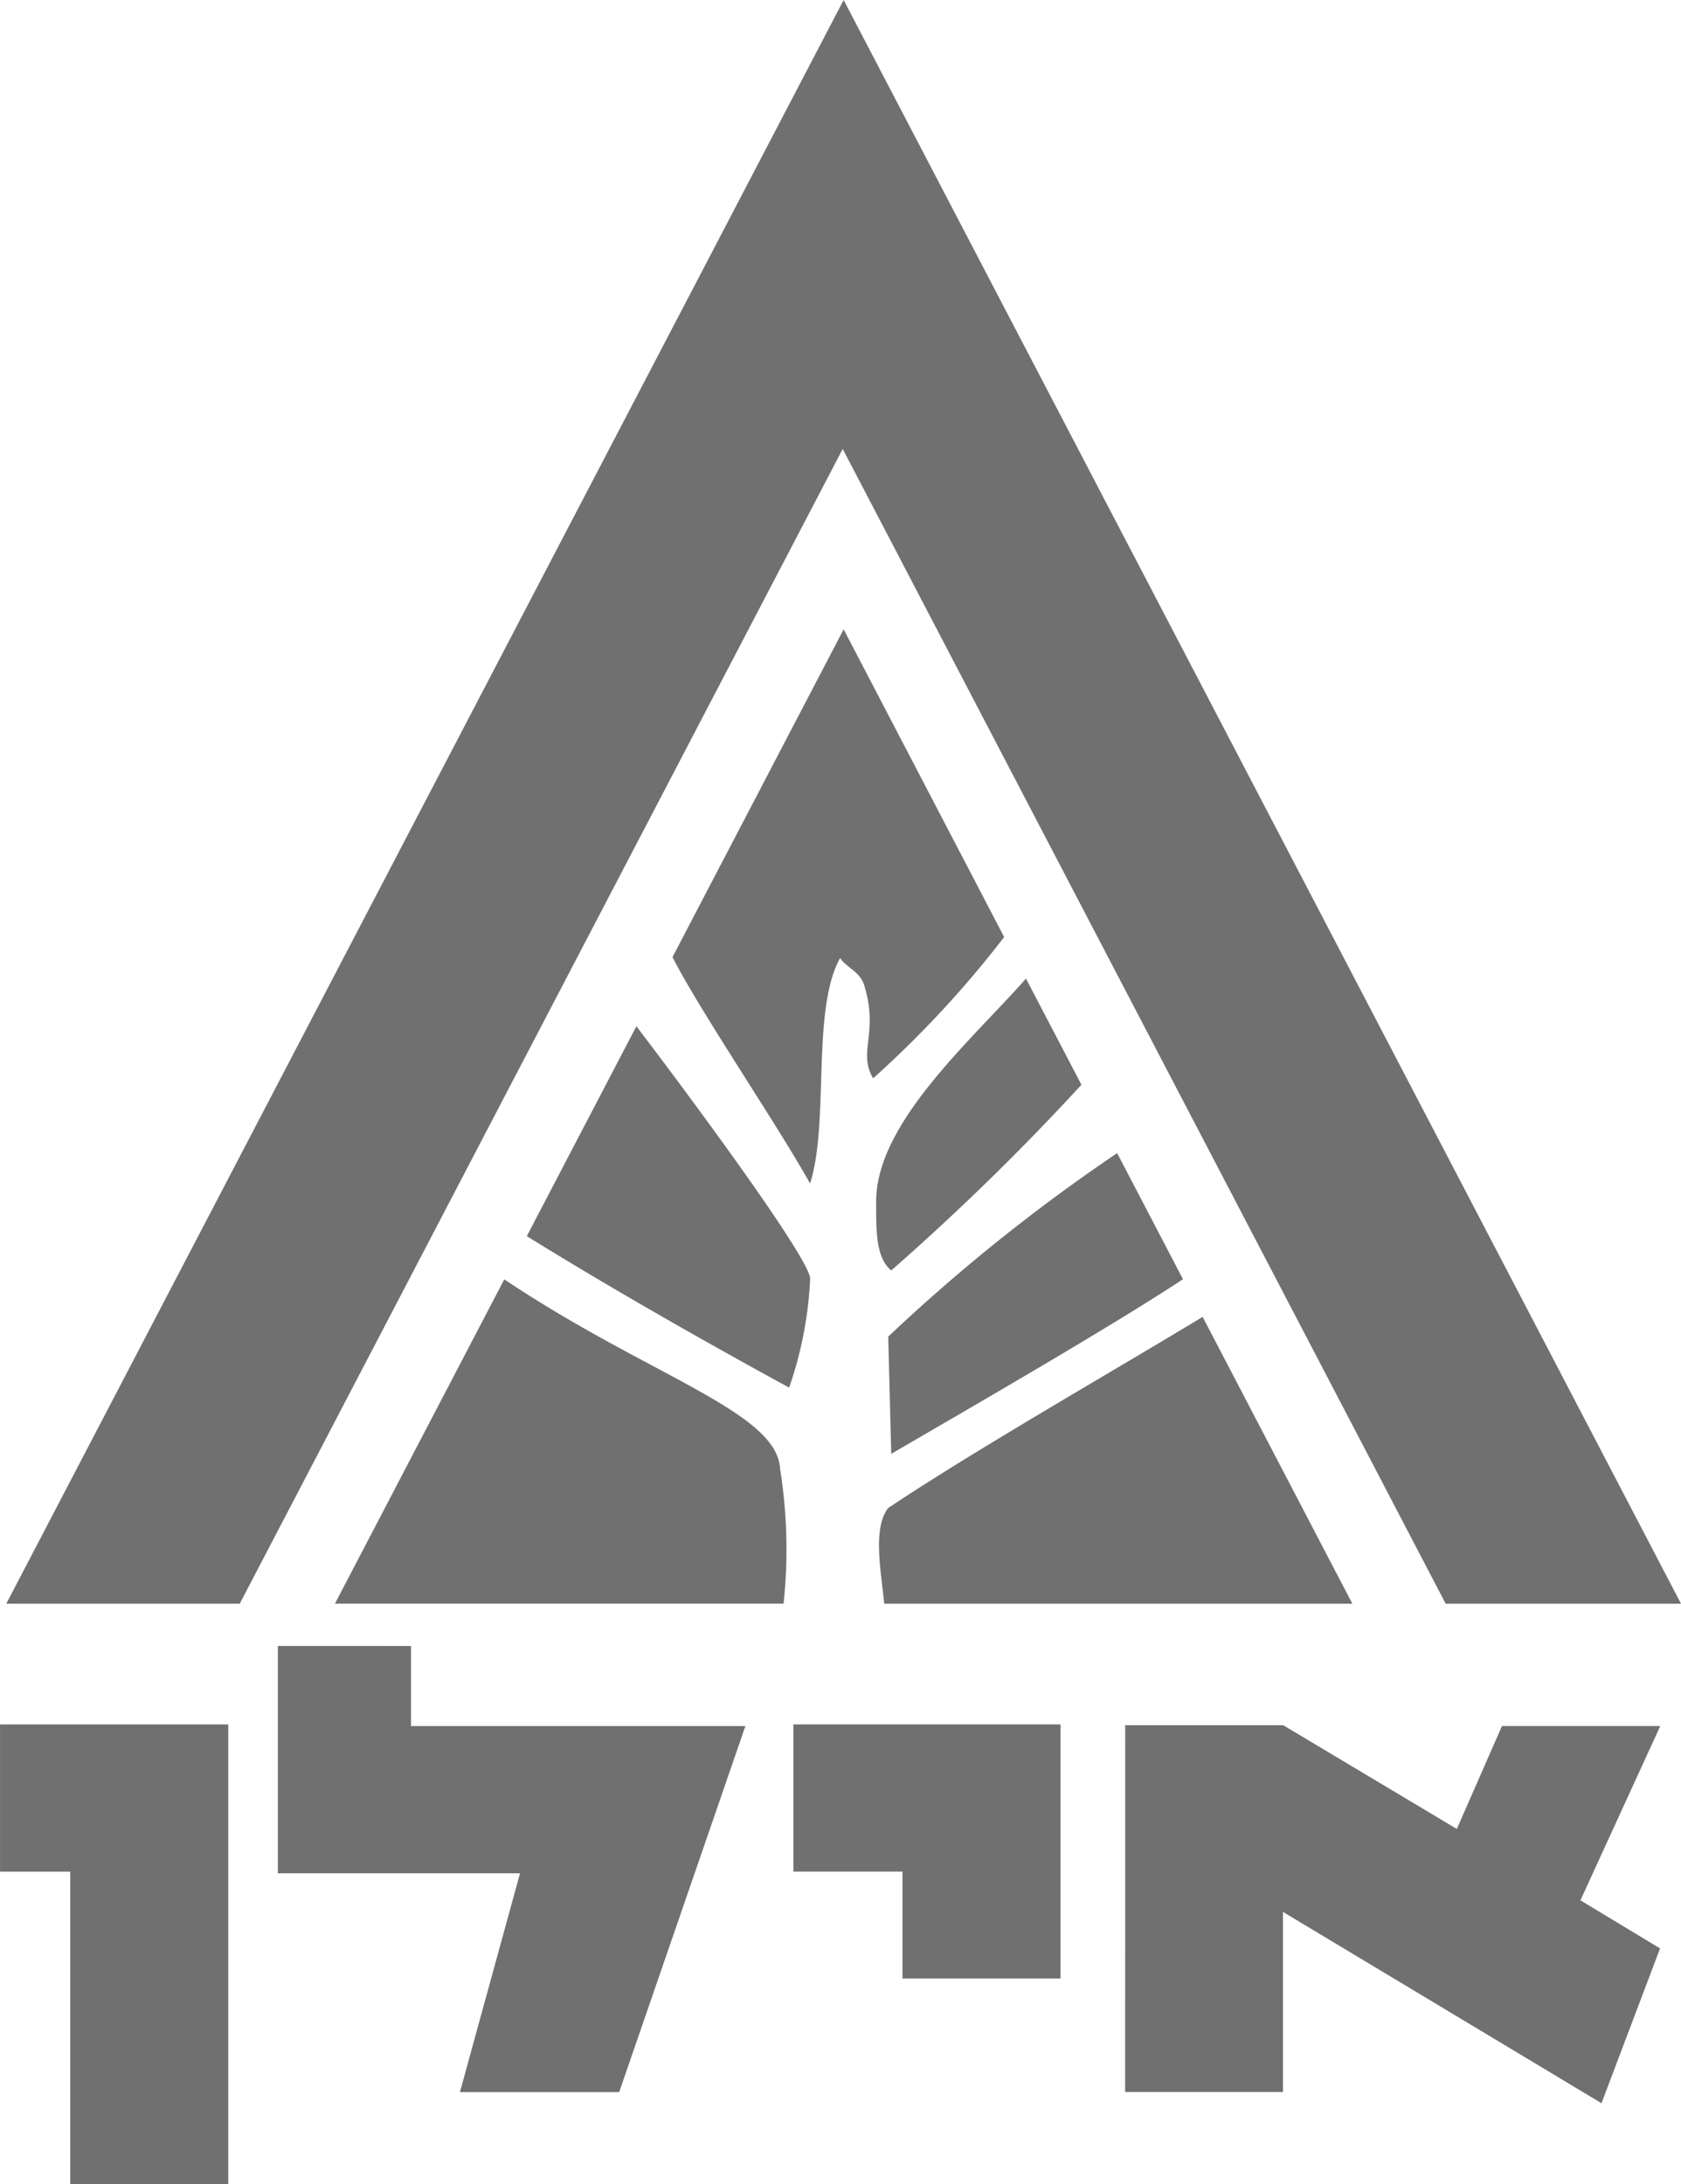
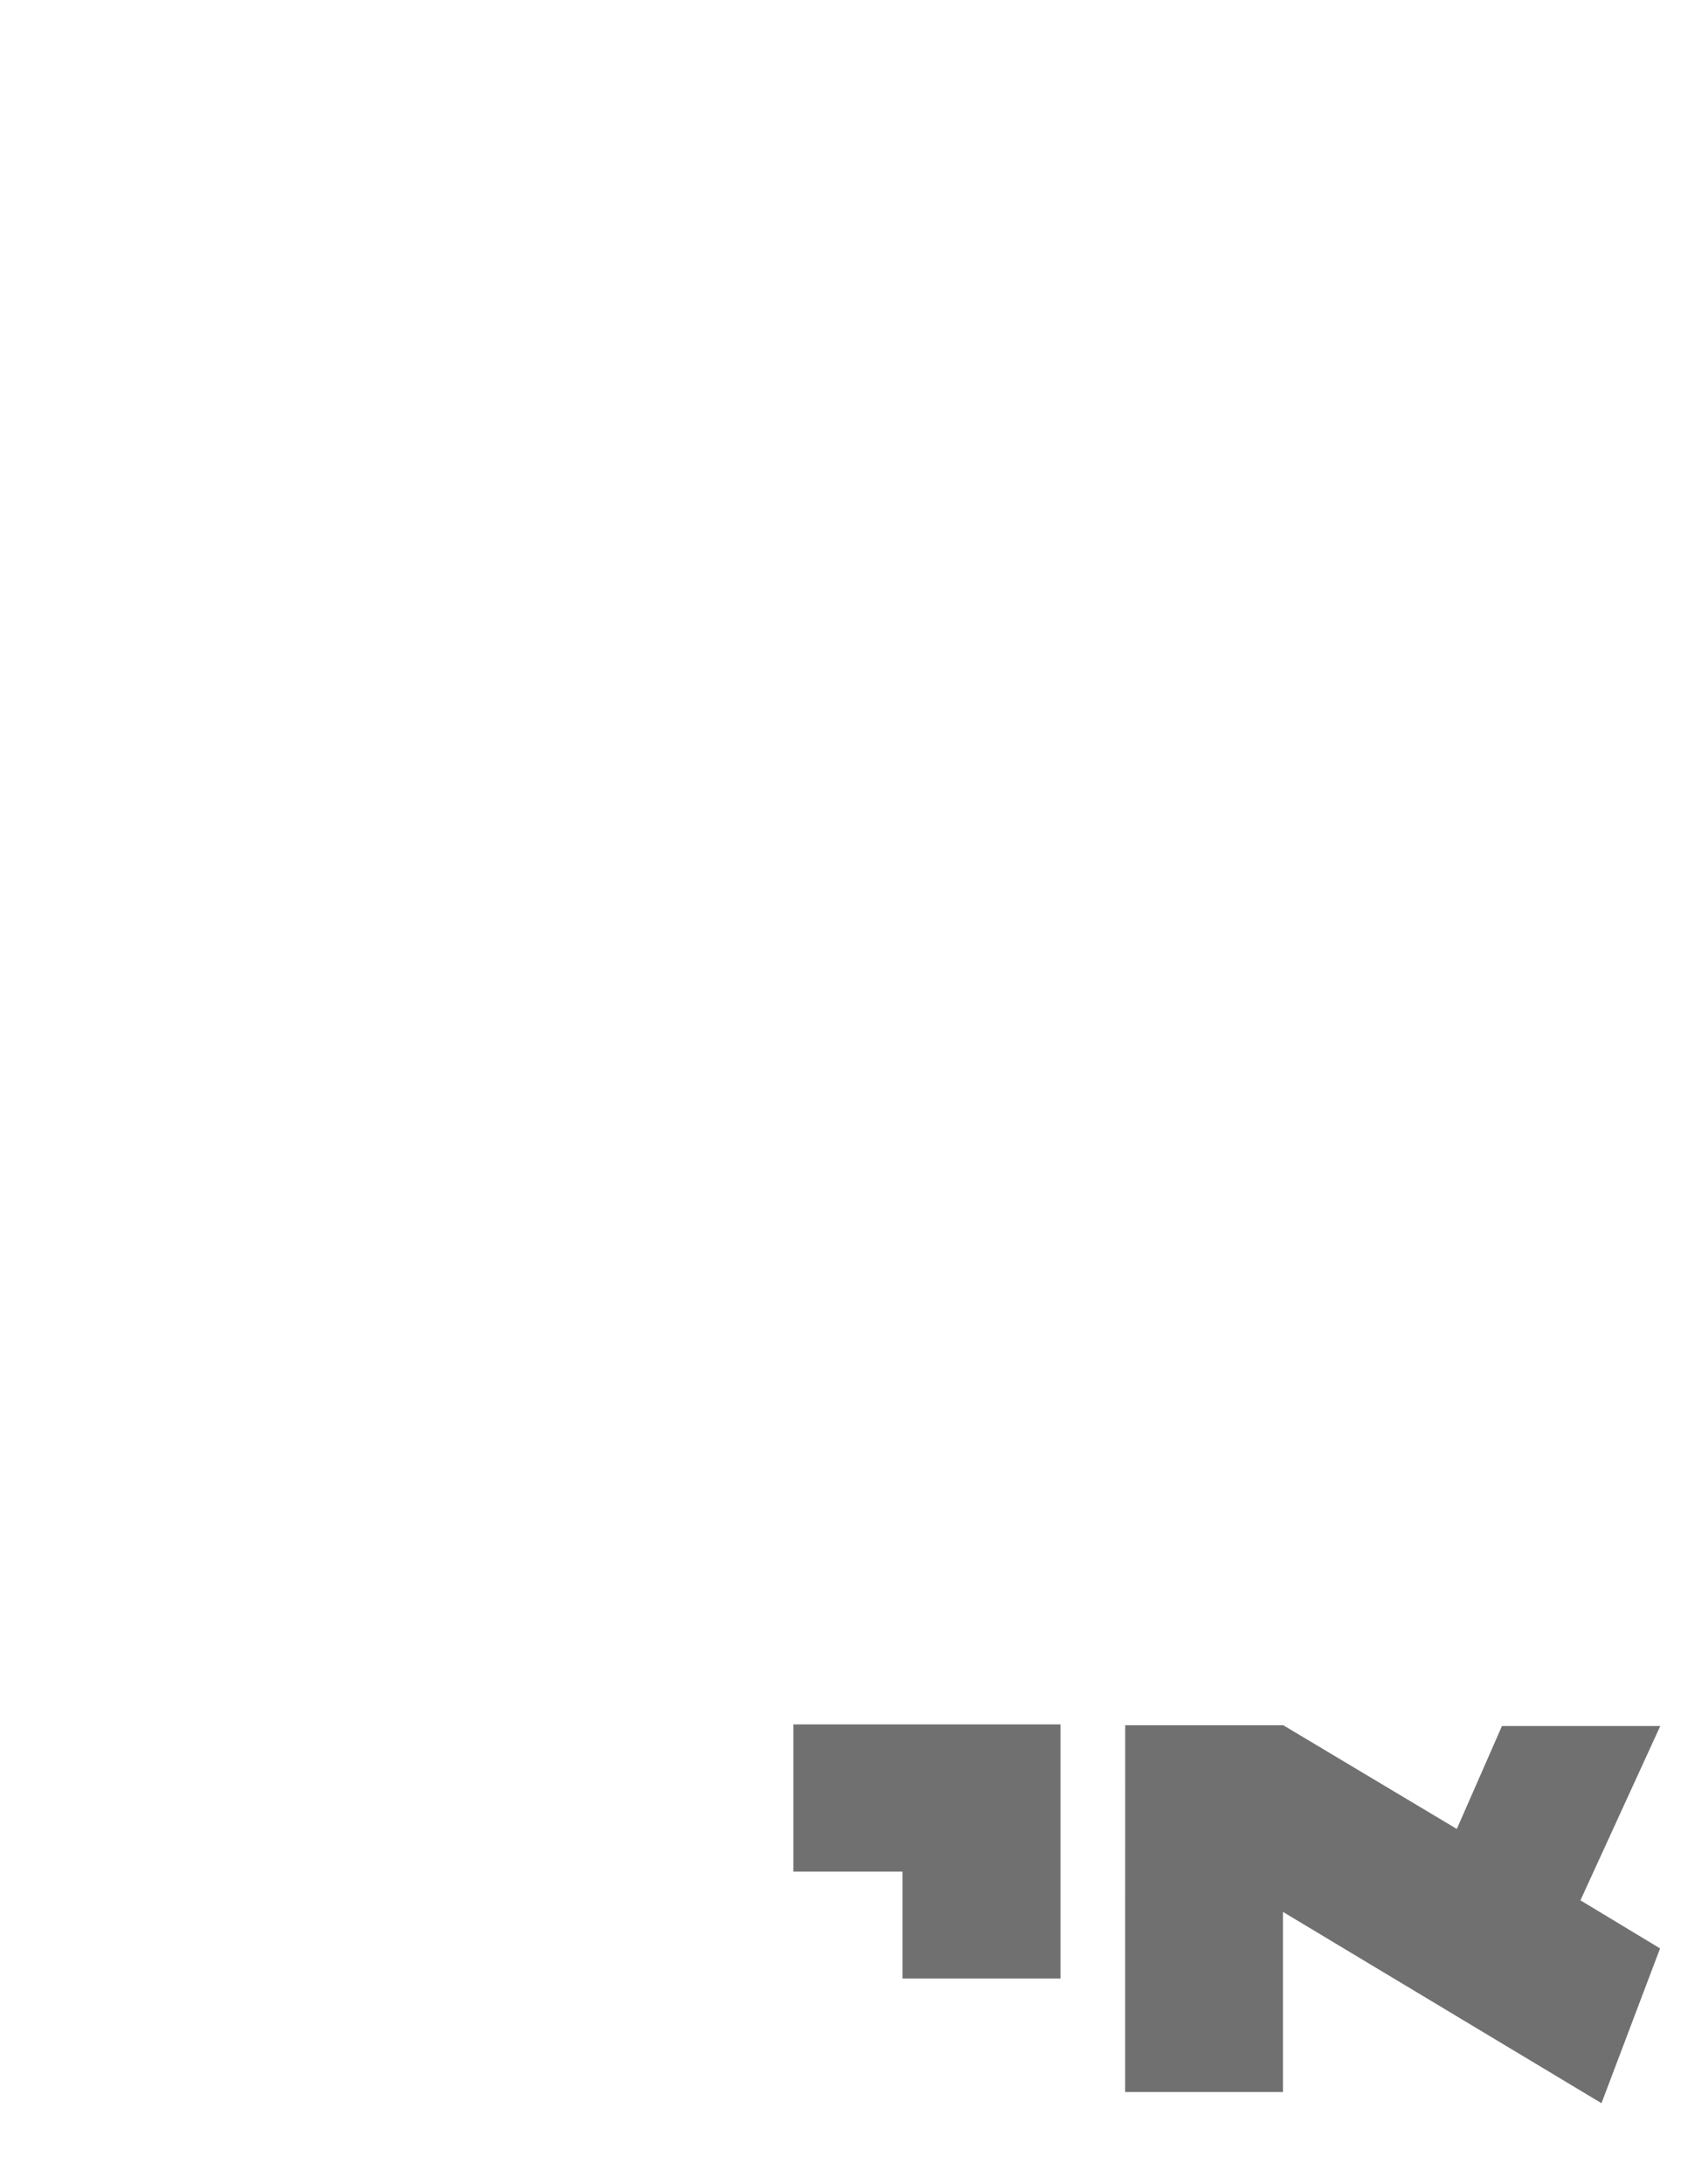
<svg xmlns="http://www.w3.org/2000/svg" width="48.072" height="62.438" viewBox="0 0 48.072 62.438">
  <defs>
    <style>.a,.c{fill:#707070;}.b{fill:none;}.c{fill-rule:evenodd;}</style>
  </defs>
-   <path class="a" d="M169.214,106.919,193.16,61.073l23.946,45.846h-6.73L193.133,73.907,175.89,106.919Z" transform="translate(-169.034 -61.073)" />
-   <path class="b" d="M189.718,128.611l14.547-27.852,14.547,27.852Z" transform="translate(-180.206 -82.697)" />
-   <path class="a" d="M214.676,120.259l4.282,8.2H205.571c-.09-.922-.339-2.162.114-2.737C208.195,124.047,212.134,121.8,214.676,120.259Zm-2.445-4.682,1.883,3.606c-2.122,1.392-5.743,3.478-8.343,4.991l-.086-3.351A51.438,51.438,0,0,1,212.231,115.578Zm-2.607-4.99,1.586,3.036a70.154,70.154,0,0,1-5.44,5.309c-.447-.378-.43-1.151-.43-1.976C205.341,114.713,208.061,112.357,209.625,110.588Zm-10.108-.614,4.894-9.37L209,109.4a29.936,29.936,0,0,1-3.746,4.038c-.452-.749.171-1.289-.258-2.664-.121-.385-.494-.491-.688-.773-.827,1.489-.3,4.713-.859,6.444C202.519,114.771,200.312,111.537,199.516,109.974Zm-4.166,7.977,3.133-6c1.7,2.232,5.046,6.768,4.968,7.238a11,11,0,0,1-.6,3.093C200.652,121.082,197.861,119.507,195.35,117.951Zm-5.488,10.507,4.843-9.271c4.127,2.762,7.805,3.779,7.887,5.417a14.606,14.606,0,0,1,.1,3.854Z" transform="translate(-180.284 -82.612)" />
  <g transform="translate(0 47.055)">
-     <path class="c" d="M190.085,164.458v2.29h9.562l-3.609,10.464h-4.554l1.718-6.255h-6.925l0-6.5Z" transform="translate(-178.331 -164.458)" />
-     <path class="c" d="M175.346,169.384v13.142h-4.52v-8.933h-2.007v-4.208Z" transform="translate(-168.818 -167.142)" />
    <path class="c" d="M239.517,169.434l4.518,0L249,172.4l1.291-2.943h4.527l-2.283,4.983,2.277,1.375-1.675,4.425-9.109-5.469v5.15h-4.513Z" transform="translate(-207.339 -167.169)" />
    <path class="c" d="M226.309,169.384v7.265h-4.52v-3.057h-3.118v-4.208Z" transform="translate(-195.981 -167.142)" />
  </g>
  <path class="b" d="M188.936,127.828l14.547-27.851,14.547,27.851Z" transform="translate(-179.779 -82.27)" />
</svg>